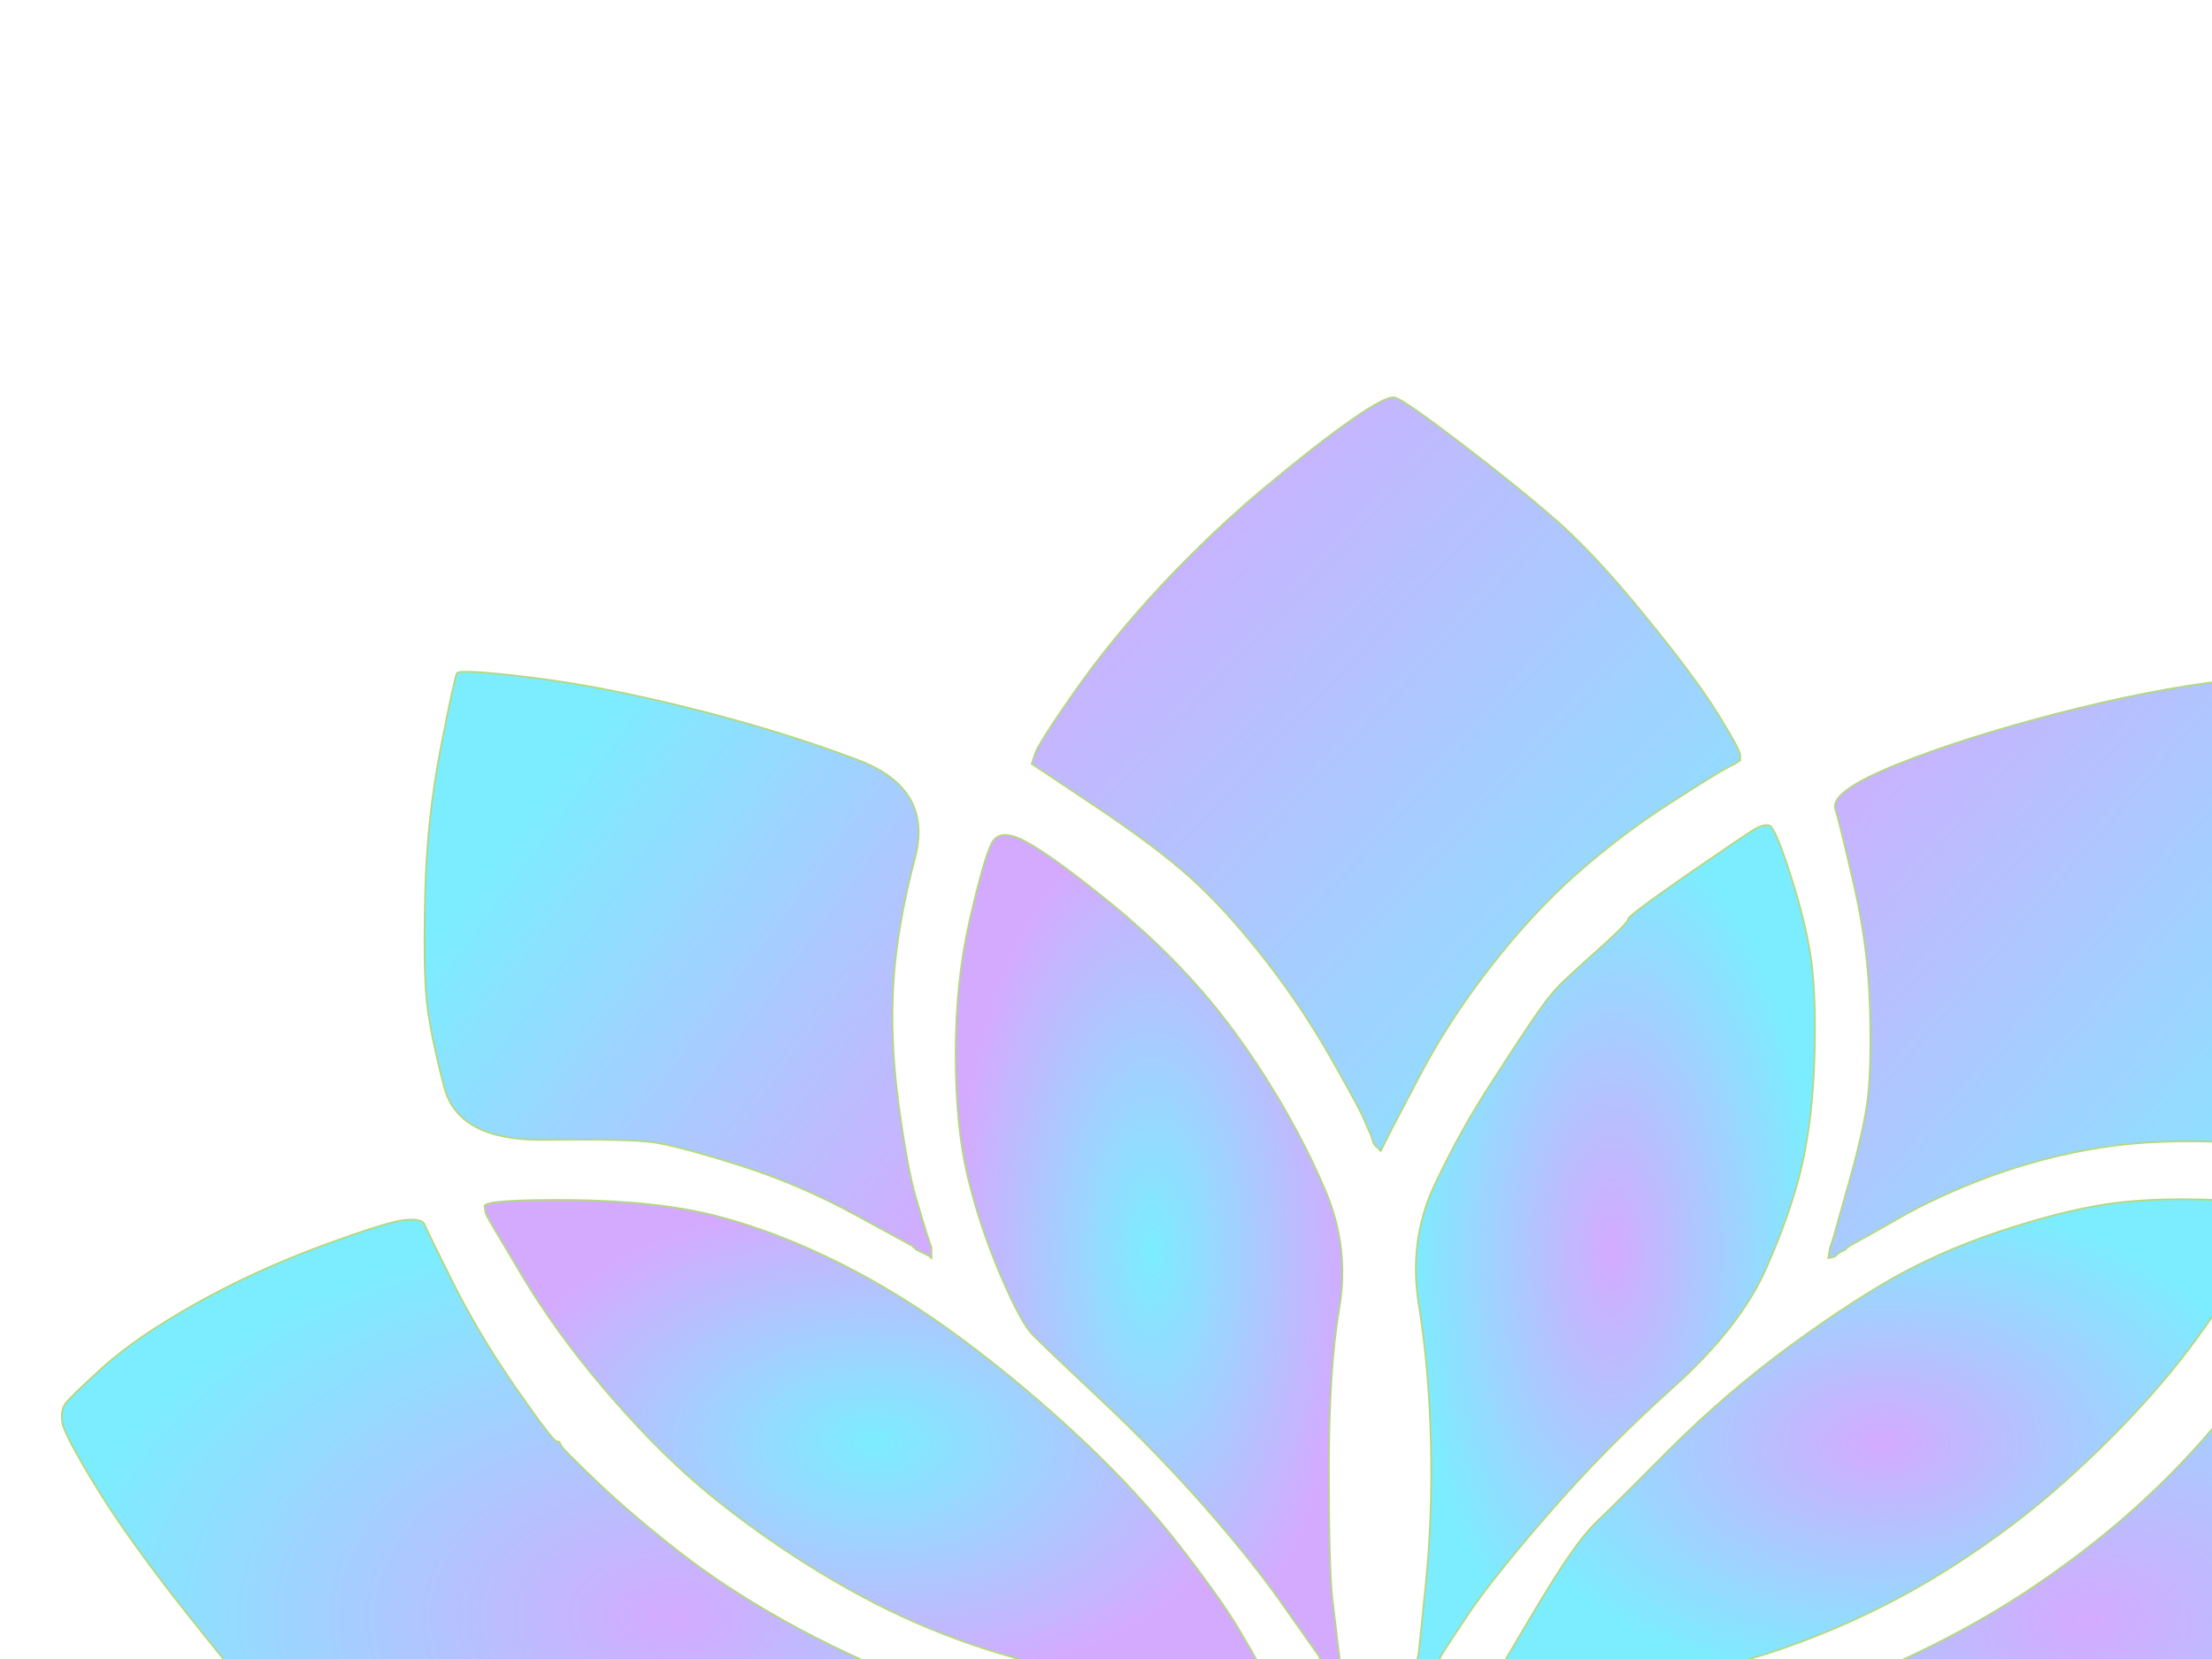
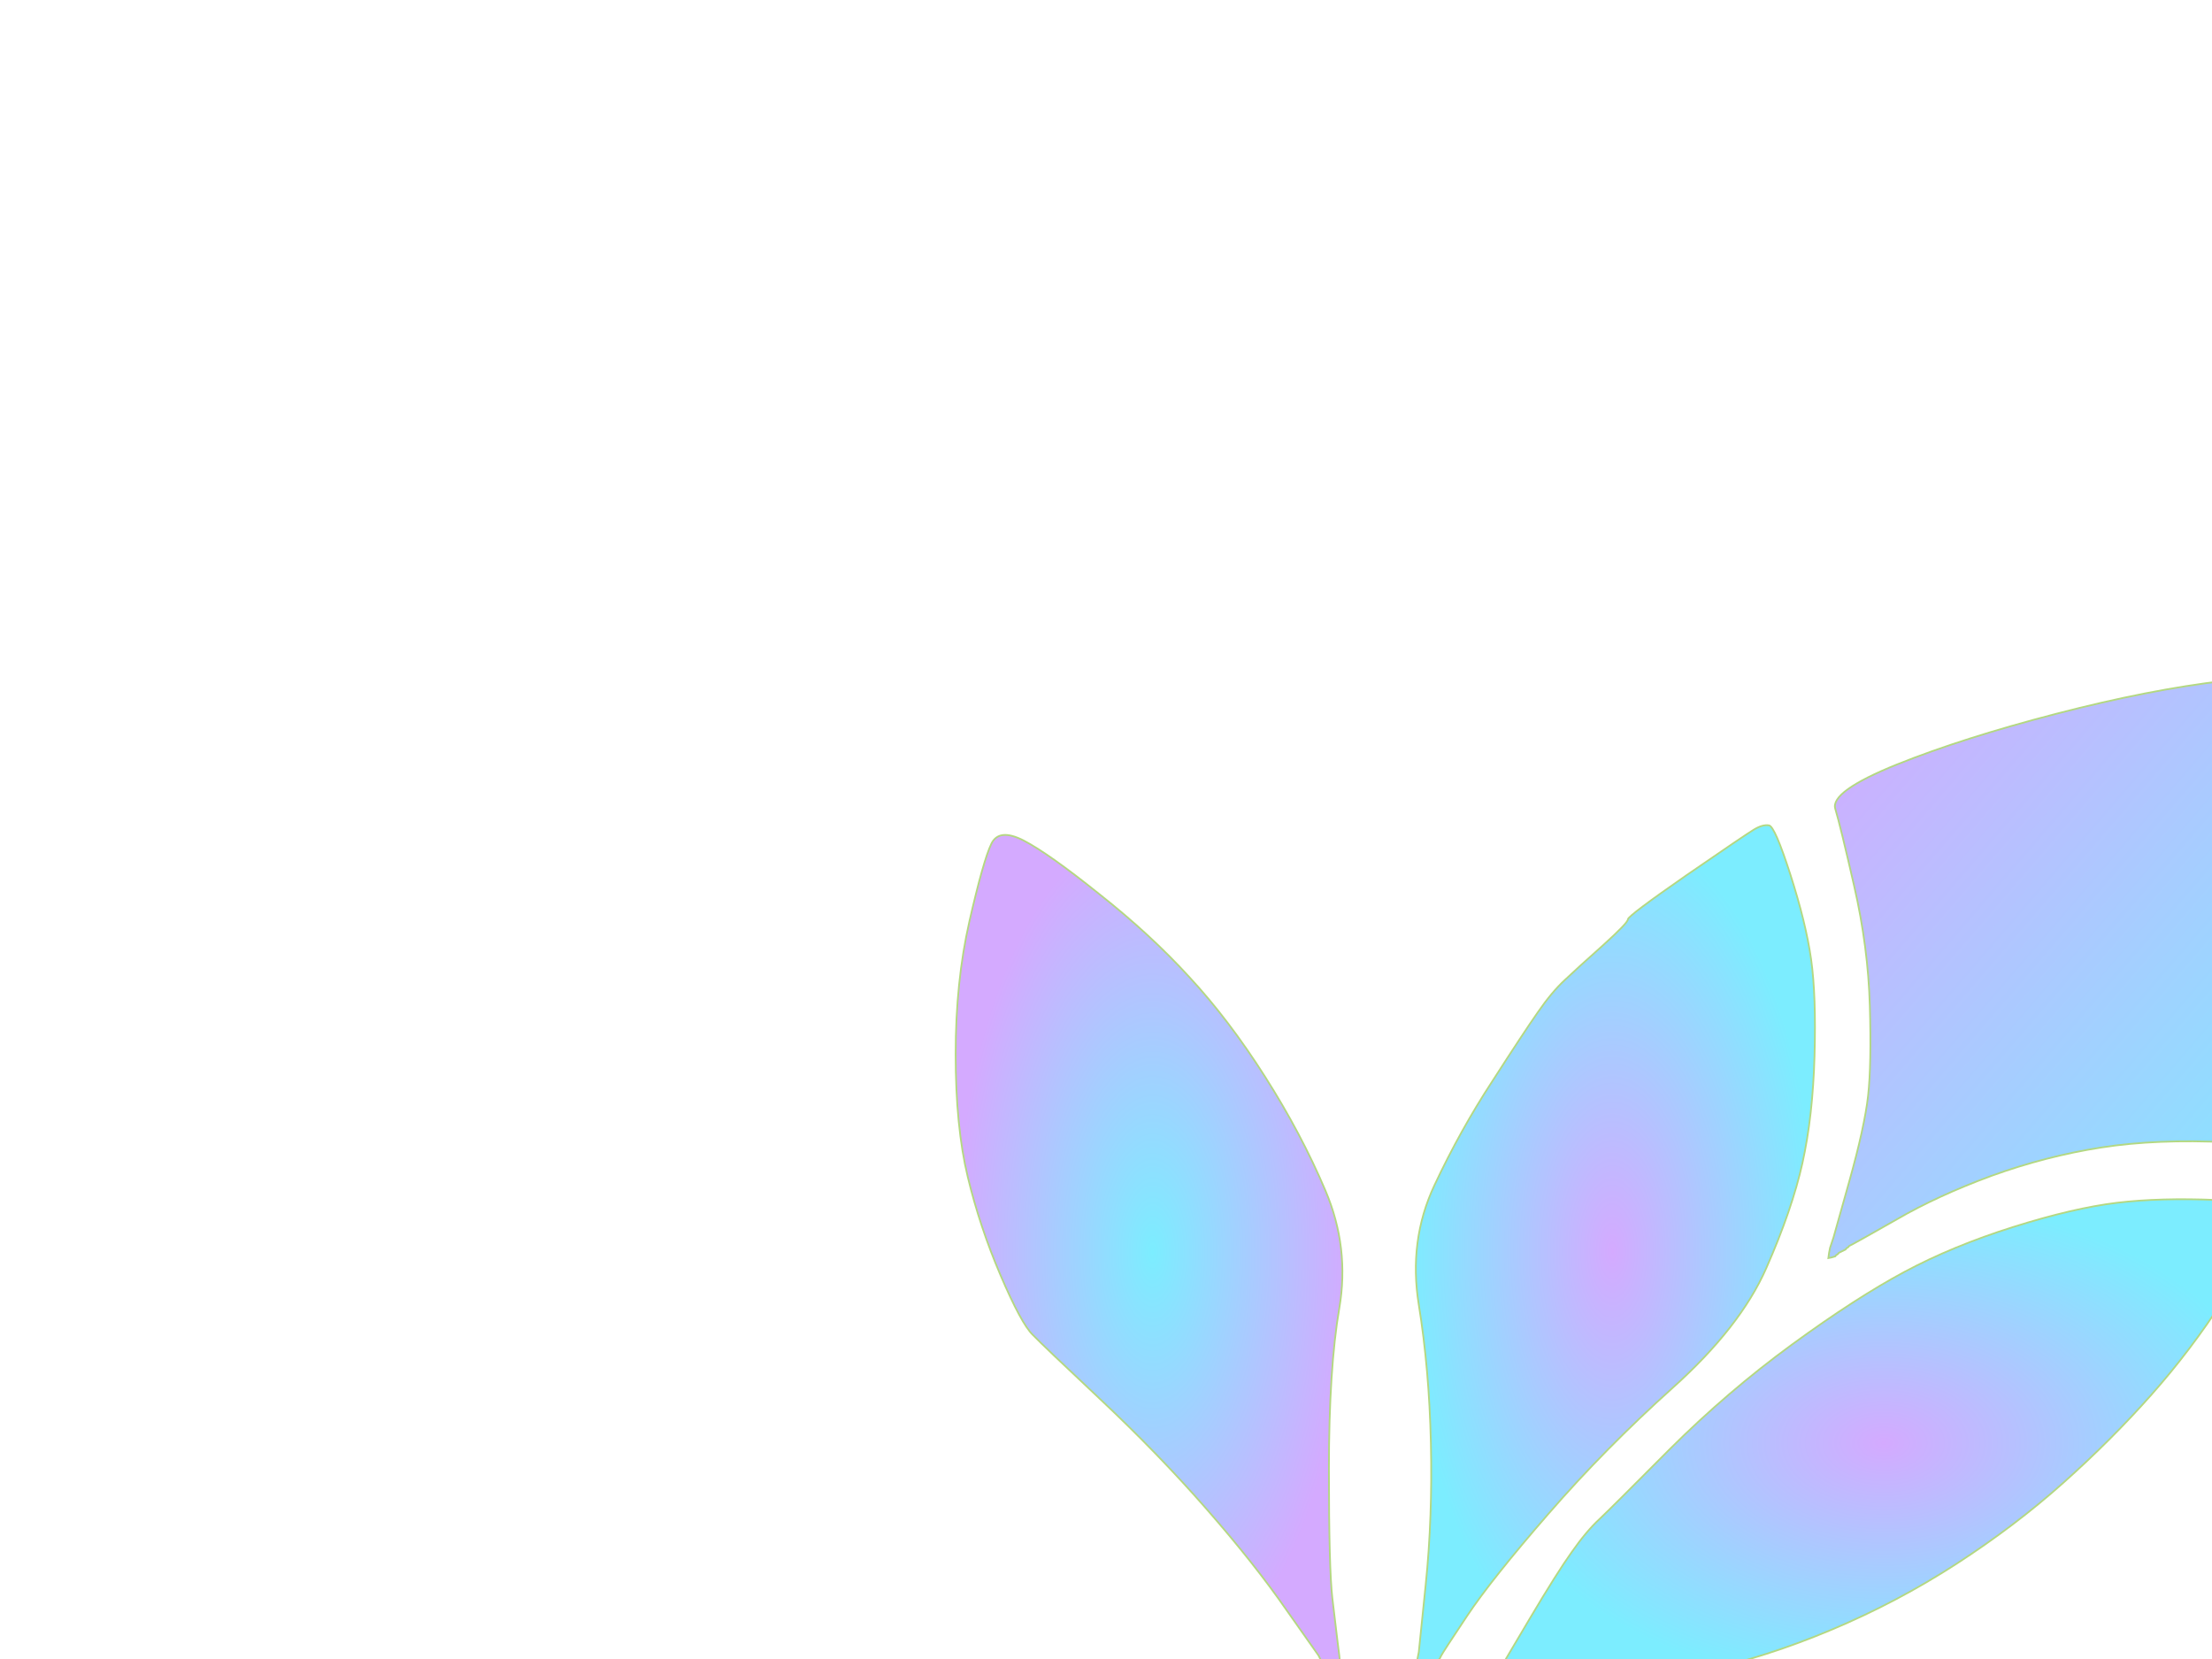
<svg xmlns="http://www.w3.org/2000/svg" width="640" height="480">
  <title>pink&amp;blue lotus</title>
  <g>
    <title>Layer 1</title>
-     <path fill="url(#svg_15)" fill-rule="evenodd" stroke="#B4D881" stroke-width="0.5px" d="m426.5,517l0,-9l0.3,-0.2l0.2,-0.3l24.5,-1.5q24.5,-1.5 48,-7.5q23.5,-6 46,-16q22.5,-10 40,-21.5q17.5,-11.5 31.7,-24.2q14.3,-12.8 25.3,-26.3q11,-13.5 20,-29.5q9,-16 11.7,-22.2q2.8,-6.3 16.8,-2.3q14,4 31.2,11.7q17.3,7.8 30.8,16.8q13.5,9 20.5,16.5q7,7.5 6.5,11q-0.5,3.5 -10.5,19.5q-10,16 -25.3,35.2q-15.2,19.3 -25.7,31.6q-10.5,12.2 -12.7,13.7q-2.3,1.5 -2.6,2.5q-0.2,1 -17.2,15.2q-17,14.3 -33,24.3q-16,10 -32,16.5q-16,6.5 -28.5,9.5q-12.5,3 -21,4q-8.5,1 -28,0.5q-19.5,-0.5 -37,-4q-17.5,-3.5 -33,-9.5q-15.5,-6 -24.5,-12.5q-9,-6.5 -14.2,-14.8q-5.3,-8.2 -6.8,-13.2q-1.5,-5 -1.5,-14z" />
-     <path fill="url(#svg_15)" fill-rule="evenodd" stroke="#B3D880" stroke-width="0.5px" d="m349.5,505.5l21.5,1l0.2,0.3l0.3,0.2l0,9q0,9 -2,15.5q-2,6.5 -6.7,13.3q-4.8,6.7 -13,13q-8.3,6.2 -24,12.4q-15.8,6.3 -32.8,9.8q-17,3.5 -43.5,3.5q-26.5,0 -43.5,-4q-17,-4 -32,-10.5q-15,-6.5 -29.5,-15.5q-14.5,-9 -33.5,-25.3q-19,-16.2 -28.8,-27.2q-9.7,-11 -27.2,-33q-17.5,-22 -27,-37.5q-9.5,-15.5 -10,-19q-0.5,-3.5 1,-5.5q1.5,-2 11.2,-10.8q9.8,-8.7 26.8,-18.2q17,-9.5 36,-16.5q19,-7 24,-7.5q5,-0.5 5.8,1.2q0.7,1.8 8.2,16.8q7.5,15 18.2,30.5q10.8,15.5 11.8,15.5q1,0 1.2,1q0.3,1 10.6,10.8q10.2,9.7 23.7,20.2q13.5,10.5 30.5,20q17,9.5 37,17.5q20,8 42,13q22,5 43.5,6z" />
    <path fill="url(#svg_17)" fill-rule="evenodd" stroke="#B3D881" stroke-width="0.5px" d="m536,360l-1,0.5l-0.2,0.3l-0.3,0.2l-0.3,0.2l-0.2,0.3l-1,0.5l-1,0.5l-0.2,0.3l-0.3,0.2l-0.3,0.2l-0.2,0.3l-1,0.3l-1,0.2l0.2,-1.5l0.3,-1.5l0.5,-1.5l0.5,-1.5l4.5,-16q4.5,-16 5.5,-25q1,-9 0.5,-26q-0.5,-17 -4.5,-34.5q-4,-17.5 -5.5,-22.5q-1.5,-5 17.8,-12.8q19.2,-7.7 46.2,-14.7q27,-7 48.5,-9.5q21.5,-2.5 24.7,9.2q3.3,11.8 5.3,26.8q2,15 1.5,37q-0.5,22 -4,39q-3.5,17 -4.8,19.8q-1.2,2.7 -21.7,1.7q-20.5,-1 -36.5,1.5q-16,2.5 -31.8,8.2q-15.7,5.8 -27.4,12.6q-11.8,6.7 -12.8,7.2z" />
-     <path fill="url(#svg_16)" fill-rule="evenodd" stroke="#B3D880" stroke-width="0.5px" d="m268,356.5l0.5,1.5l0.5,1.5l0.5,1.5l0,1.5l0,1.5l-0.3,-0.2l-0.2,-0.3l-1,-0.5l-1,-0.5l-1,-0.5l-1,-0.5l-0.2,-0.3l-0.3,-0.2l-0.3,-0.2l-0.2,-0.3l-16.5,-9q-16.5,-9 -34,-14.5q-17.5,-5.5 -24.5,-6.5q-7,-1 -31.8,-0.7q-24.7,0.2 -28.7,-15.3q-4,-15.5 -5,-24.5q-1,-9 -0.5,-31q0.5,-22 4.5,-42.5q4,-20.5 4.7,-21.7q0.8,-1.3 21.3,1.2q20.5,2.5 46.5,9q26,6.5 48,14.8q22,8.2 16.8,28.2q-5.3,20 -6.3,36.5q-1,16.5 1.5,35q2.5,18.5 5,27q2.5,8.5 3,10z" />
-     <path fill="url(#svg_19)" fill-rule="evenodd" stroke="#B4D881" stroke-width="0.5px" d="m503.5,218.5l0,1.5l-0.3,0.2q-0.2,0.3 -3.2,1.8q-3,1.5 -17,10.5q-14,9 -26.8,20.3q-12.7,11.2 -25,27q-12.2,15.7 -20.4,31.4l-8.3,15.8l-0.5,1l-0.5,1l-0.5,1l-0.5,1l-0.5,1l-0.5,1l-0.3,-0.2l-0.2,-0.3l-0.2,-0.3l-0.3,-0.2l-0.3,-0.2l-0.2,-0.3l-0.2,-0.3l-0.3,-0.2l-0.5,-1.5l-0.5,-1.5l-0.5,-1q-0.5,-1 -1.5,-3.5q-1,-2.5 -9.5,-17.5q-8.5,-15 -19.5,-29q-11,-14 -21,-23q-10,-9 -28,-21l-18,-12l1,-3q1,-3 11.5,-18q10.5,-15 25.2,-30.8q14.8,-15.7 29.8,-28.2q15,-12.5 25,-19.5q10,-7 12.5,-6.5q2.5,0.5 19.5,13.5q17,13 28,22.7q11,9.8 25.2,27.3q14.3,17.5 20.8,28q6.5,10.5 6.5,12z" />
    <path fill="url(#svg_15)" fill-rule="evenodd" stroke="#B4D881" stroke-width="0.5px" d="m448.5,488.5l-15.5,0l-0.2,-0.3l-0.3,-0.2l-0.3,-0.2l-0.2,-0.3l0.2,-0.3l0.3,-0.2l0.5,-1.5l0.5,-1.5l0.5,-1l0.5,-1l8,-13.5q8,-13.5 12.3,-19.5q4.2,-6 8,-9.5q3.7,-3.5 20.4,-20.3q16.8,-16.7 35.3,-30.2q18.5,-13.5 32.5,-21q14,-7.5 31.5,-13q17.5,-5.5 30,-7q12.5,-1.5 29,-0.8q16.5,0.8 13.7,7.8q-2.7,7 -12,21.2q-9.2,14.3 -20.7,27.3q-11.5,13 -25.5,25.5q-14,12.5 -31,23.5q-17,11 -36,19q-19,8 -37.5,12q-18.5,4 -23.5,4.5q-5,0.5 -20.5,0.5z" />
-     <path fill="url(#svg_18)" fill-rule="evenodd" stroke="#B4D881" stroke-width="0.5px" d="m364,481l0.5,1l0.5,1l0.5,1l0.3,2l0.2,2l-17,-0.2q-17,-0.3 -25,-1.3q-8,-1 -25.5,-5.5q-17.5,-4.5 -33.5,-11.5q-16,-7 -32.5,-17.5q-16.5,-10.5 -30.3,-22.2q-13.7,-11.8 -27.7,-28.3q-14,-16.5 -23.5,-32.5l-9.5,-16l-0.5,-1l-0.5,-1l-0.3,-2q-0.2,-2 25.3,-1.8q25.5,0.3 42.5,4.8q17,4.5 35,13.5q18,9 35.8,22.3q17.7,13.2 34.2,28.7q16.5,15.5 28.5,31q12,15.5 17,24q5,8.5 5.5,9.5z" />
    <path fill="url(#svg_18)" fill-rule="evenodd" stroke="#B4D881" stroke-width="0.5px" d="m387,475l0.5,4l0.3,3l0.2,3l-1.5,-0.2l-1.5,-0.3l-0.2,-0.3l-0.3,-0.2l-0.5,-1l-0.5,-1l-0.3,-0.2l-0.2,-0.3l-0.2,-0.3l-0.3,-0.2l-0.5,-1l-0.5,-1l-9.3,-13.2q-9.2,-13.3 -23.2,-29.3q-14,-16 -30.5,-31.5q-16.5,-15.5 -19.7,-18.8q-3.3,-3.2 -9.3,-17.2q-6,-14 -9.5,-28.5q-3.5,-14.5 -3.5,-35.5q0,-21 4,-38.5q4,-17.5 6.3,-22.3q2.2,-4.7 9.4,-1q7.3,3.8 22,15.6q14.8,11.7 26,24q11.3,12.2 21.8,28.7q10.5,16.5 17.5,33q7,16.5 4,34q-3,17.5 -3,46.5q0,29 1,37.5q1,8.5 1.5,12.5z" />
    <path fill="url(#svg_15)" fill-rule="evenodd" stroke="#B4D881" stroke-width="0.5px" d="m417,479l-0.5,1l-0.3,0.2l-0.2,0.3l-0.2,0.3l-0.3,0.2l-0.5,1l-0.5,1l-0.5,1l-0.5,1l-0.3,0.2l-0.2,0.3l-1.5,0l-1.5,0l-0.2,-0.3l-0.3,-0.2l0,-1l0,-1l0.5,-2.5l0.5,-2.5l2,-19.5q2,-19.5 1.5,-41q-0.5,-21.5 -3.5,-40q-3,-18.5 4.5,-34.5q7.5,-16 16.8,-30.2q9.2,-14.3 13.2,-20q4,-5.8 7.8,-9.3q3.7,-3.5 11,-10q7.2,-6.5 7.2,-7.5q0,-1 17,-12.8q17,-11.7 19.5,-13.2q2.5,-1.5 4.3,-1.2q1.7,0.2 6.2,14.2q4.5,14 6,24.5q1.5,10.5 1,28q-0.5,17.5 -3.5,31q-3,13.5 -10.5,30.5q-7.5,17 -27,34.5q-19.5,17.5 -36,36.5q-16.5,19 -23.5,29.5q-7,10.5 -7.5,11.5z" />
  </g>
  <defs>
    <radialGradient r="0.5" cy="0.5" cx="0.5" id="svg_15">
      <stop stop-color="#d4aaff" offset="0" />
      <stop stop-color="#7cedff" offset="1" />
    </radialGradient>
    <linearGradient y2="1" x2="1" y1="0.285" x1="0.164" id="svg_16">
      <stop stop-color="#7cedff" offset="0" />
      <stop stop-color="#d4aaff" offset="1" />
    </linearGradient>
    <linearGradient y2="1" x2="1" y1="0" x1="0" id="svg_17">
      <stop stop-color="#d4aaff" offset="0" />
      <stop stop-color="#7cedff" offset="1" />
    </linearGradient>
    <radialGradient r="0.5" cy="0.5" cx="0.5" id="svg_18">
      <stop stop-color="#7cedff" offset="0" />
      <stop stop-color="#d4aaff" offset="1" />
    </radialGradient>
    <linearGradient y2="1" x2="1" y1="0.082" x1="0.082" id="svg_19">
      <stop stop-color="#d4aaff" offset="0" />
      <stop stop-color="#7cedff" offset="1" />
    </linearGradient>
  </defs>
</svg>